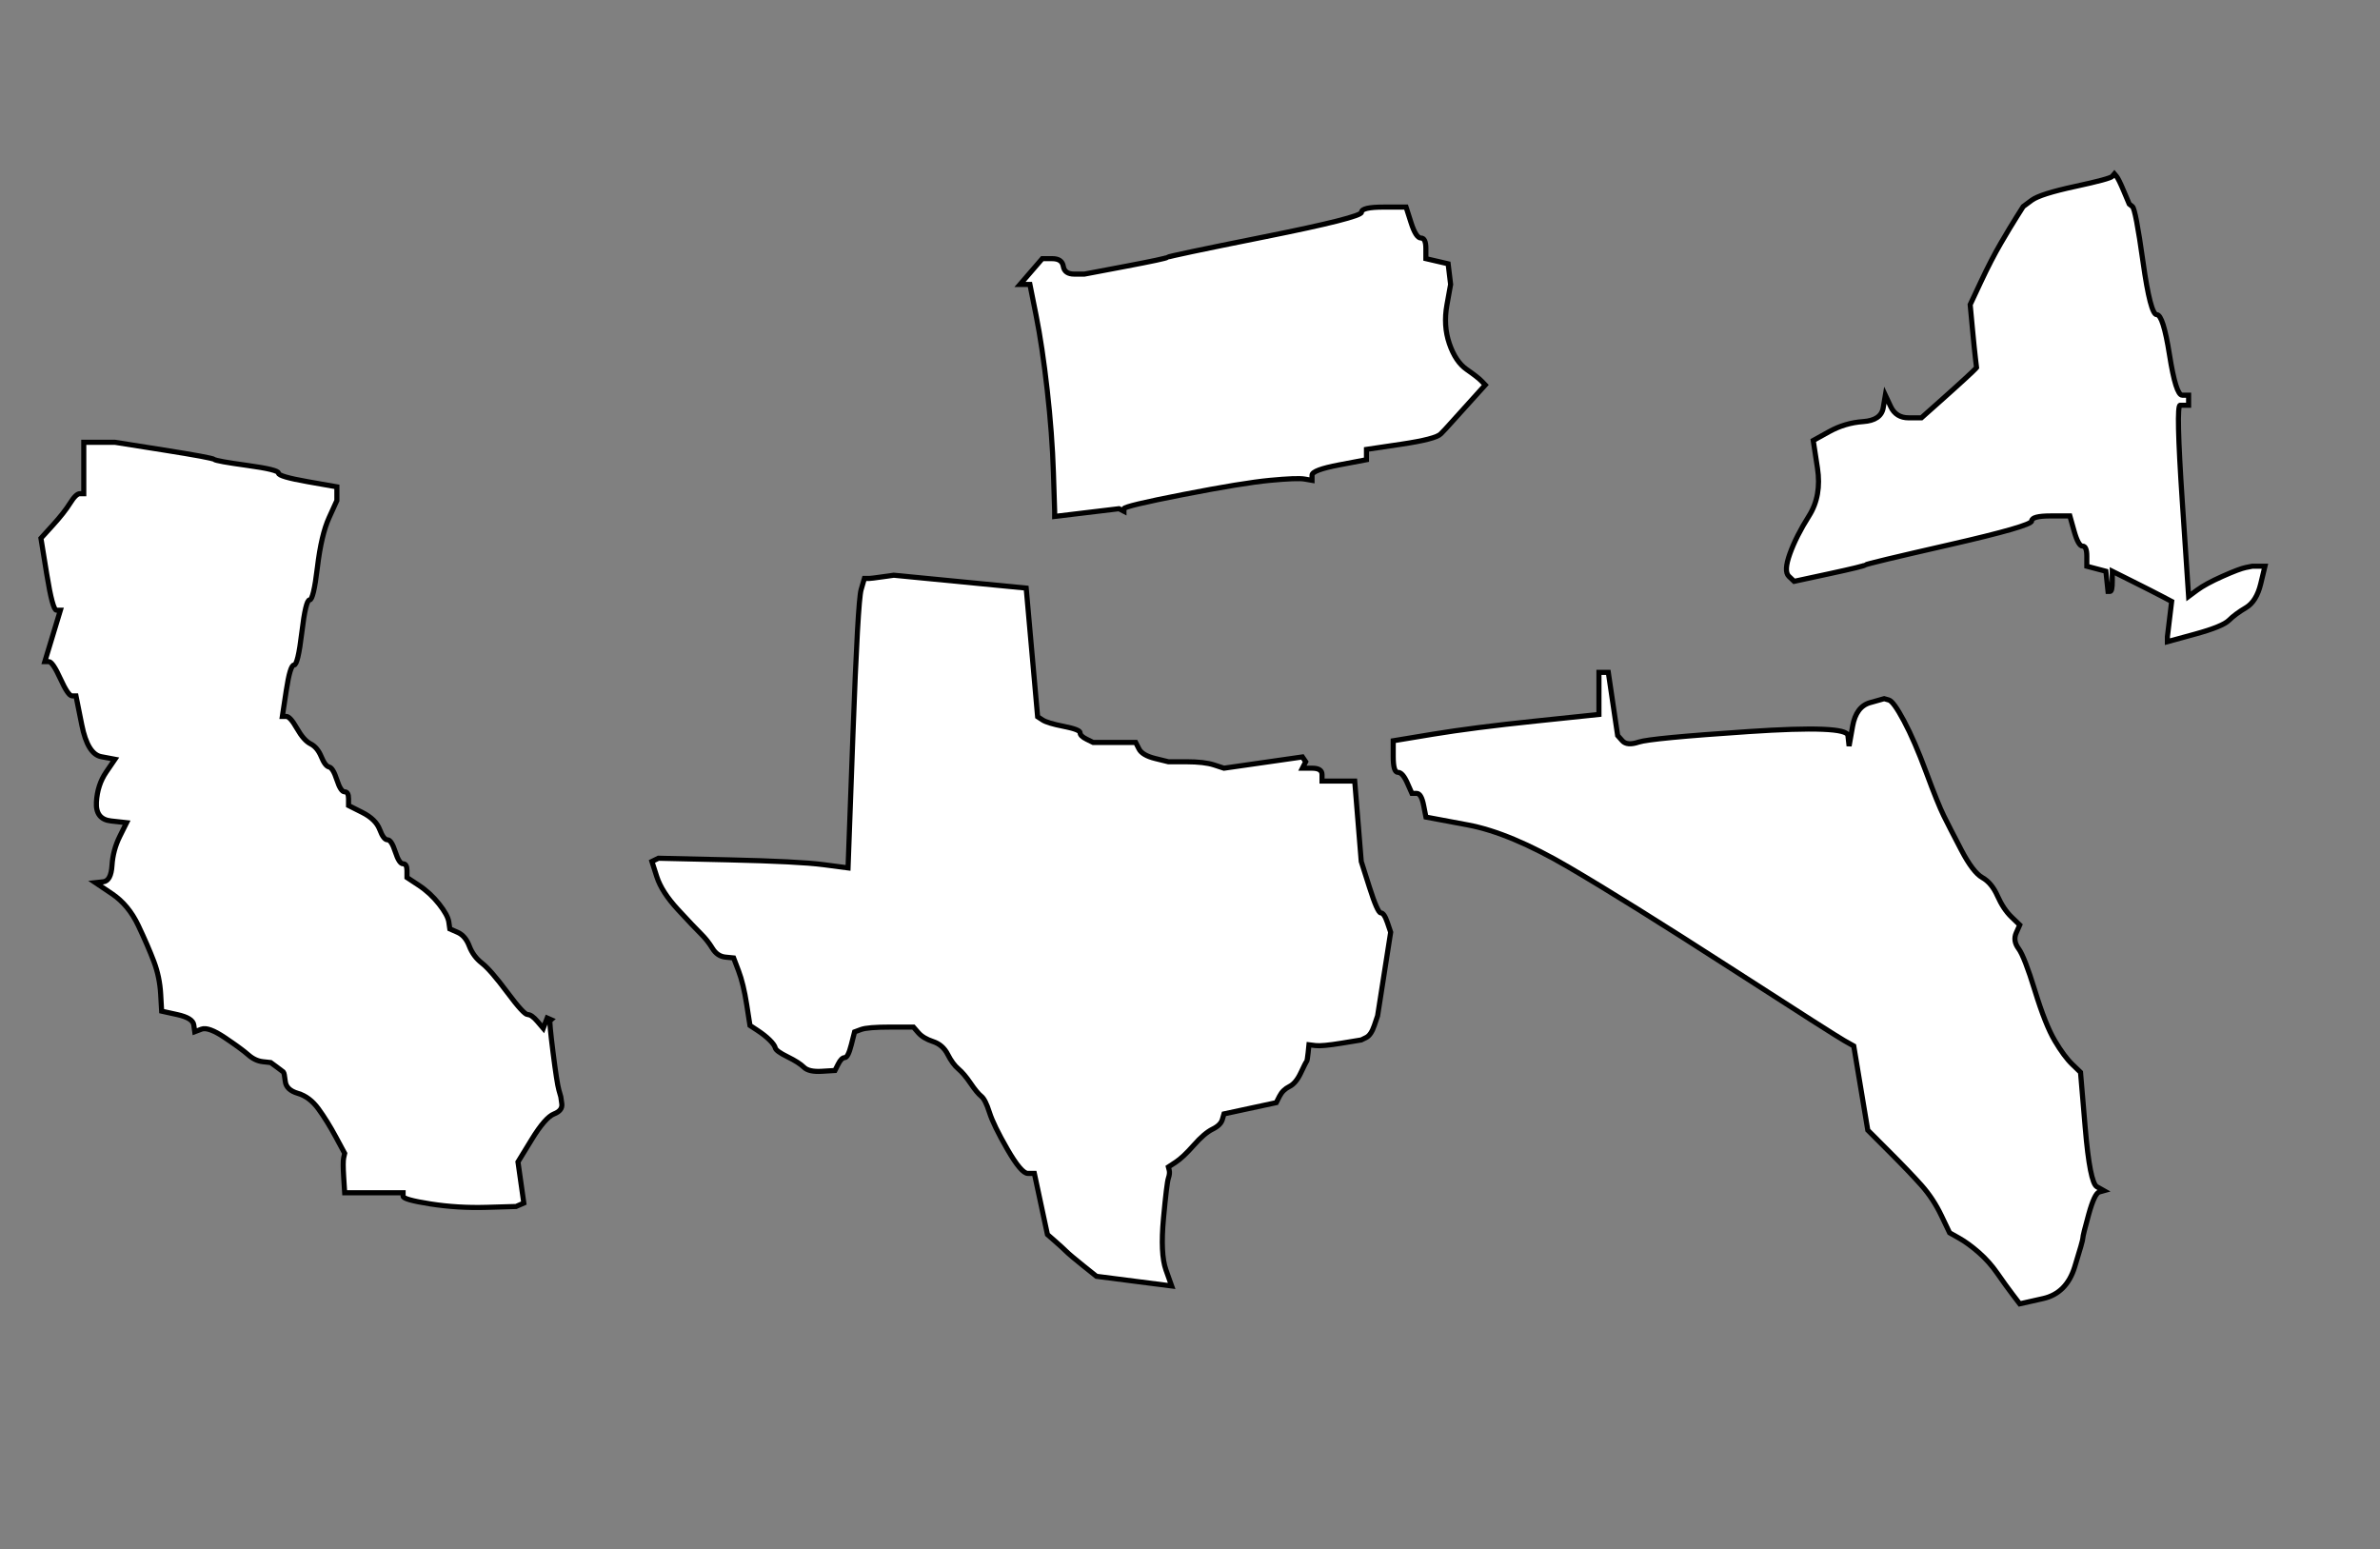
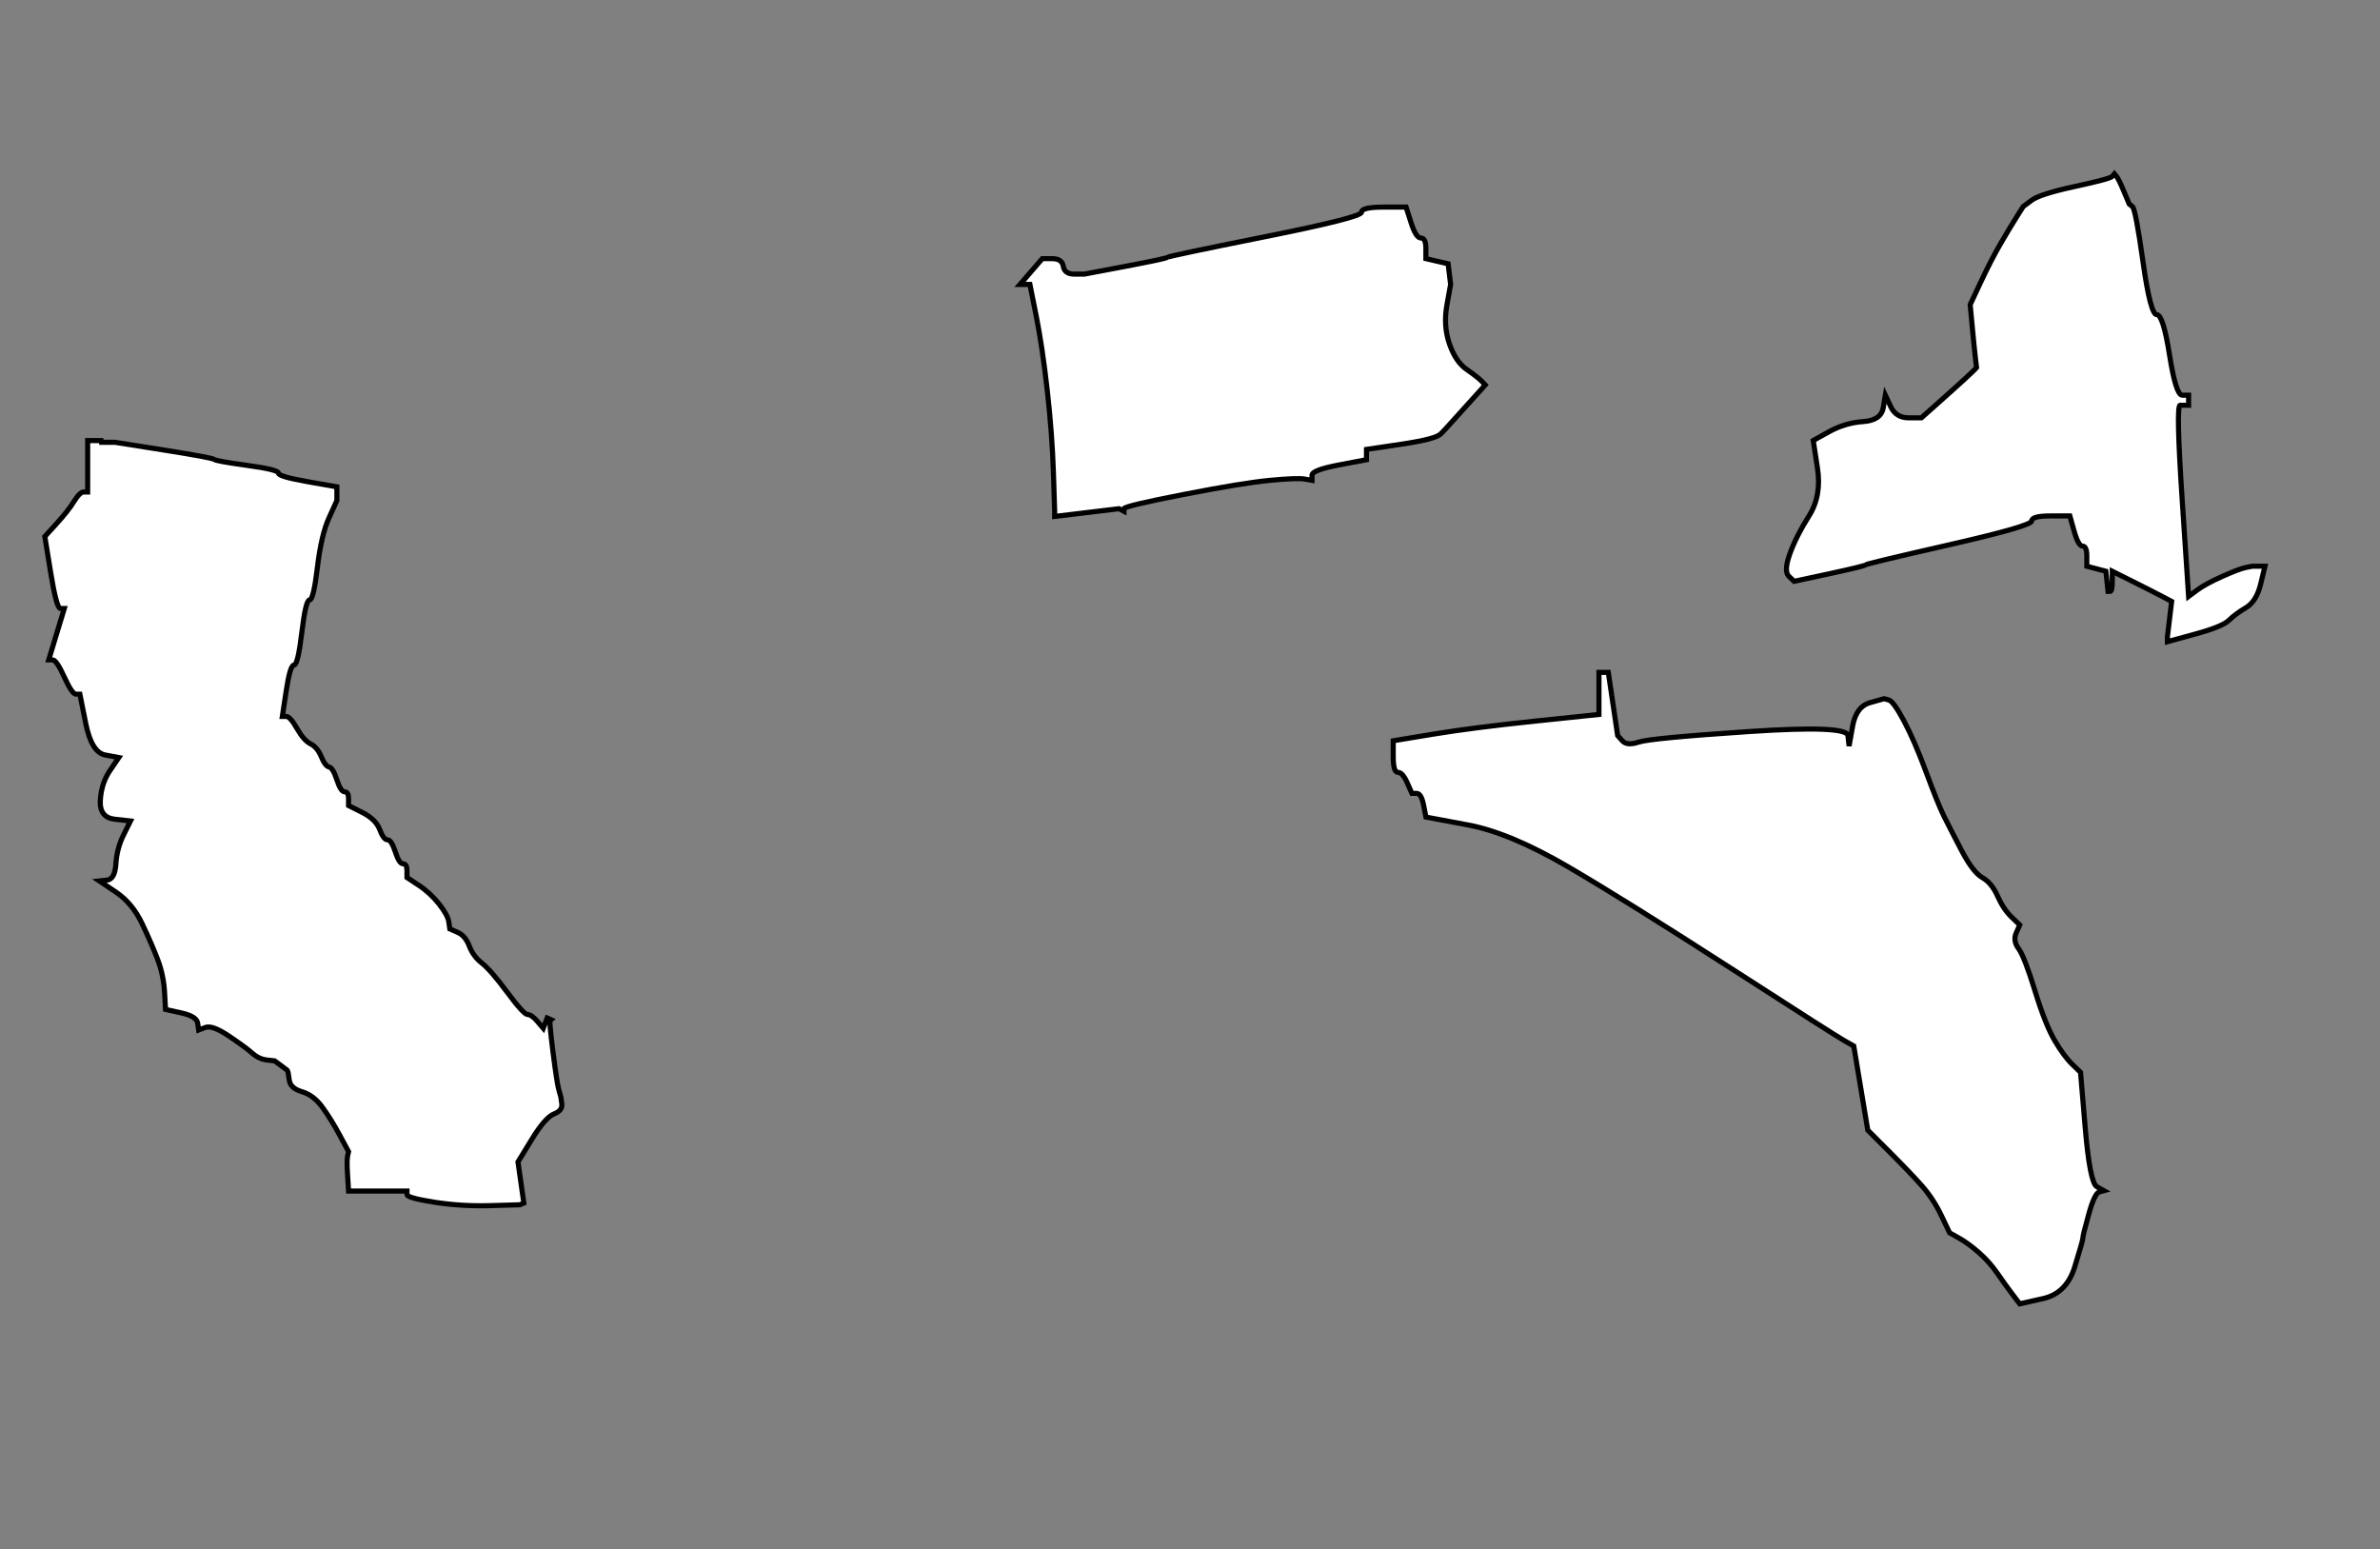
<svg xmlns="http://www.w3.org/2000/svg" width="931" height="606">
  <rect width="100%" height="100%" fill="#808080" stroke="none" />
  <g>
    <title>Layer 1</title>
-     <path fill="#ffffff" fill-rule="evenodd" stroke="#000000" stroke-width="2px" id="path6" d="m38.85,173l6.093,0l19.042,3.016q19.042,3.016 19.804,3.686q0.762,0.67 12.949,2.346q12.187,1.676 12.187,3.016q0,1.34 11.425,3.351l11.425,2.011l0,2.681l0,2.681l-3.047,6.702q-3.047,6.702 -4.57,19.436q-1.523,12.734 -3.047,12.734q-1.523,0 -3.047,12.734q-1.523,12.734 -3.047,12.734q-1.523,0 -3.047,10.053l-1.523,10.053l1.523,0q1.523,0 4.189,4.691q2.666,4.691 5.332,6.032q2.666,1.34 4.189,5.027q1.523,3.686 3.047,4.021q1.523,0.335 3.047,5.027q1.523,4.691 3.047,4.691q1.523,0 1.523,2.681l0,2.681l5.332,2.681q5.332,2.681 6.855,6.702q1.523,4.021 3.047,4.021q1.523,0 3.047,4.691q1.523,4.691 3.047,4.691q1.523,0 1.523,2.681l0,2.681l4.57,3.016q4.57,3.016 7.998,7.372q3.428,4.356 3.808,7.037l0.381,2.681l3.047,1.34q3.047,1.34 4.57,5.362q1.523,4.021 4.951,6.702q3.428,2.681 9.902,11.394q6.474,8.713 7.998,8.713q1.523,0 3.808,2.681l2.285,2.681l0.762,-2.011l0.762,-2.011l0.762,0.335l0.762,0.335l-0.381,0.335q-0.381,0.335 1.143,12.399q1.523,12.064 2.285,14.745l0.762,2.681l0.381,2.681q0.381,2.681 -3.047,4.021q-3.428,1.34 -8.759,10.053l-5.332,8.713l1.143,8.043l1.143,8.043l-1.523,0.67l-1.523,0.67l-11.425,0.335q-11.425,0.335 -22.089,-1.34q-10.664,-1.676 -10.664,-3.016l0,-1.34l-11.425,0l-11.425,0l-0.381,-6.032q-0.381,-6.032 0,-7.707l0.381,-1.676l-3.428,-6.367q-3.428,-6.367 -6.855,-11.059q-3.428,-4.691 -7.998,-6.032q-4.57,-1.34 -4.951,-4.691q-0.381,-3.351 -0.762,-3.686q-0.381,-0.335 -2.666,-2.011l-2.285,-1.676l-3.047,-0.335q-3.047,-0.335 -5.713,-2.681q-2.666,-2.346 -9.14,-6.702q-6.474,-4.356 -9.14,-3.351l-2.666,1.005l-0.381,-2.681q-0.381,-2.681 -6.474,-4.021l-6.093,-1.34l-0.381,-6.702q-0.381,-6.702 -2.666,-12.734q-2.285,-6.032 -6.093,-14.074q-3.808,-8.043 -10.283,-12.399l-6.474,-4.356l3.047,-0.335q3.047,-0.335 3.428,-6.367q0.381,-6.032 3.047,-11.394l2.666,-5.362l-6.093,-0.67q-6.093,-0.67 -5.713,-7.372q0.381,-6.702 3.808,-11.729l3.428,-5.027l-5.332,-1.005q-5.332,-1.005 -7.617,-12.399l-2.285,-11.394l-1.523,0q-1.523,0 -4.57,-6.702q-3.047,-6.702 -4.57,-6.702l-1.523,0l3.047,-10.053l3.047,-10.053l-1.523,0q-1.523,0 -3.808,-14.074l-2.285,-14.074l4.57,-5.027q4.57,-5.027 6.855,-8.713q2.285,-3.686 3.808,-3.686l1.523,0l0,-10.053l0,-10.053l6.093,0z" />
-     <path fill="#ffffff" fill-rule="evenodd" stroke="#000000" stroke-width="2px" id="path24" d="m345.153,225.629l4.476,-0.629l25.895,2.516l25.895,2.516l2.238,25.158l2.238,25.158l1.918,1.258q1.918,1.258 8.312,2.516q6.394,1.258 6.394,2.516q0,1.258 2.558,2.516l2.558,1.258l8.312,0l8.312,0l1.279,2.516q1.279,2.516 6.394,3.774l5.115,1.258l7.033,0q7.033,0 10.869,1.258l3.836,1.258l15.345,-2.201l15.345,-2.201l0.639,0.943l0.639,0.943l-0.639,1.258l-0.639,1.258l3.836,0q3.836,0 3.836,2.516l0,2.516l6.394,0l6.394,0l1.279,15.724l1.279,15.724l3.197,10.063q3.197,10.063 4.476,10.063q1.279,0 2.557,3.774l1.279,3.774l-2.557,16.353l-2.558,16.353l-1.279,3.774q-1.279,3.774 -3.197,4.717l-1.918,0.943l-7.673,1.258q-7.673,1.258 -10.23,0.943l-2.557,-0.315l-0.32,3.145q-0.32,3.145 -0.639,3.459q-0.32,0.314 -2.238,4.403q-1.918,4.088 -4.476,5.346q-2.558,1.258 -3.836,3.774l-1.279,2.516l-10.23,2.201l-10.23,2.201l-0.639,2.201q-0.639,2.201 -3.836,3.774q-3.197,1.572 -7.353,6.29q-4.156,4.717 -7.033,6.604l-2.877,1.887l0.32,1.258q0.32,1.258 -0.32,3.145q-0.639,1.887 -1.918,15.724q-1.279,13.837 0.959,20.127l2.238,6.29l-14.706,-1.887l-14.706,-1.887l-5.115,-4.088q-5.115,-4.088 -6.714,-5.661q-1.598,-1.572 -4.476,-4.088l-2.877,-2.516l-2.558,-11.95l-2.558,-11.95l-2.558,0q-2.558,0 -7.992,-9.434q-5.435,-9.434 -7.033,-14.466q-1.598,-5.032 -3.197,-6.29q-1.598,-1.258 -4.156,-5.032q-2.558,-3.774 -4.795,-5.661q-2.238,-1.887 -4.156,-5.661q-1.918,-3.774 -5.754,-5.032q-3.836,-1.258 -5.754,-3.459l-1.918,-2.201l-8.951,0q-8.951,0 -11.509,0.943l-2.558,0.943l-1.279,5.032q-1.279,5.032 -2.558,5.032q-1.279,0 -2.558,2.516l-1.279,2.516l-5.115,0.314q-5.115,0.314 -7.033,-1.572q-1.918,-1.887 -6.394,-4.088q-4.476,-2.201 -4.795,-3.459q-0.32,-1.258 -2.238,-3.145q-1.918,-1.887 -4.795,-3.774l-2.877,-1.887l-1.279,-8.176q-1.279,-8.176 -3.197,-13.208l-1.918,-5.032l-3.197,-0.315q-3.197,-0.314 -5.115,-3.459q-1.918,-3.145 -4.476,-5.661q-2.558,-2.516 -8.951,-9.434q-6.394,-6.919 -8.312,-12.894l-1.918,-5.975l1.279,-0.629l1.279,-0.629l27.493,0.629q27.493,0.629 37.084,1.887l9.591,1.258l1.918,-52.204q1.918,-52.204 3.197,-56.606l1.279,-4.403l0.639,0l0.639,0l0.639,0q0.639,0 5.115,-0.629z" />
+     <path fill="#ffffff" fill-rule="evenodd" stroke="#000000" stroke-width="2px" id="path6" d="m38.85,173l6.093,0l19.042,3.016q19.042,3.016 19.804,3.686q0.762,0.67 12.949,2.346q12.187,1.676 12.187,3.016q0,1.34 11.425,3.351l11.425,2.011l0,2.681l0,2.681l-3.047,6.702q-3.047,6.702 -4.57,19.436q-1.523,12.734 -3.047,12.734q-1.523,0 -3.047,12.734q-1.523,12.734 -3.047,12.734q-1.523,0 -3.047,10.053l-1.523,10.053l1.523,0q1.523,0 4.189,4.691q2.666,4.691 5.332,6.032q2.666,1.34 4.189,5.027q1.523,3.686 3.047,4.021q1.523,0.335 3.047,5.027q1.523,4.691 3.047,4.691q1.523,0 1.523,2.681l0,2.681l5.332,2.681q5.332,2.681 6.855,6.702q1.523,4.021 3.047,4.021q1.523,0 3.047,4.691q1.523,4.691 3.047,4.691q1.523,0 1.523,2.681l0,2.681l4.57,3.016q4.57,3.016 7.998,7.372q3.428,4.356 3.808,7.037l0.381,2.681l3.047,1.34q3.047,1.34 4.57,5.362q1.523,4.021 4.951,6.702q3.428,2.681 9.902,11.394q6.474,8.713 7.998,8.713q1.523,0 3.808,2.681l2.285,2.681l0.762,-2.011l0.762,-2.011l0.762,0.335l0.762,0.335l-0.381,0.335q-0.381,0.335 1.143,12.399q1.523,12.064 2.285,14.745l0.762,2.681l0.381,2.681q0.381,2.681 -3.047,4.021q-3.428,1.34 -8.759,10.053l-5.332,8.713l1.143,8.043l1.143,8.043l-1.523,0.67l-11.425,0.335q-11.425,0.335 -22.089,-1.34q-10.664,-1.676 -10.664,-3.016l0,-1.34l-11.425,0l-11.425,0l-0.381,-6.032q-0.381,-6.032 0,-7.707l0.381,-1.676l-3.428,-6.367q-3.428,-6.367 -6.855,-11.059q-3.428,-4.691 -7.998,-6.032q-4.57,-1.34 -4.951,-4.691q-0.381,-3.351 -0.762,-3.686q-0.381,-0.335 -2.666,-2.011l-2.285,-1.676l-3.047,-0.335q-3.047,-0.335 -5.713,-2.681q-2.666,-2.346 -9.14,-6.702q-6.474,-4.356 -9.14,-3.351l-2.666,1.005l-0.381,-2.681q-0.381,-2.681 -6.474,-4.021l-6.093,-1.34l-0.381,-6.702q-0.381,-6.702 -2.666,-12.734q-2.285,-6.032 -6.093,-14.074q-3.808,-8.043 -10.283,-12.399l-6.474,-4.356l3.047,-0.335q3.047,-0.335 3.428,-6.367q0.381,-6.032 3.047,-11.394l2.666,-5.362l-6.093,-0.67q-6.093,-0.67 -5.713,-7.372q0.381,-6.702 3.808,-11.729l3.428,-5.027l-5.332,-1.005q-5.332,-1.005 -7.617,-12.399l-2.285,-11.394l-1.523,0q-1.523,0 -4.57,-6.702q-3.047,-6.702 -4.57,-6.702l-1.523,0l3.047,-10.053l3.047,-10.053l-1.523,0q-1.523,0 -3.808,-14.074l-2.285,-14.074l4.57,-5.027q4.57,-5.027 6.855,-8.713q2.285,-3.686 3.808,-3.686l1.523,0l0,-10.053l0,-10.053l6.093,0z" />
    <path fill="#ffffff" fill-rule="evenodd" stroke="#000000" stroke-width="2px" id="path50" d="m625.474,271.233l0,-8.233l1.829,0l1.829,0l1.829,12.35l1.829,12.35l1.829,2.058q1.829,2.058 6.401,0.515q4.572,-1.544 42.98,-4.117q38.408,-2.573 38.865,1.544l0.457,4.117l1.372,-7.719q1.372,-7.719 6.859,-9.262l5.487,-1.544l1.829,0.515q1.829,0.515 5.944,8.233q4.115,7.719 8.688,20.069q4.572,12.35 6.859,16.981q2.286,4.631 6.859,13.379q4.572,8.748 8.23,10.806q3.658,2.058 5.944,7.204q2.286,5.146 5.487,8.233l3.201,3.087l-1.372,3.087q-1.372,3.088 0.914,6.175q2.286,3.087 6.401,16.467q4.115,13.379 7.773,19.554q3.658,6.175 6.859,9.262l3.201,3.087l1.829,21.613q1.829,21.612 4.572,23.156l2.743,1.544l-1.829,0.515q-1.829,0.515 -4.115,8.748q-2.286,8.233 -2.286,9.263q0,1.029 -3.201,11.321q-3.201,10.292 -12.345,12.35l-9.145,2.058l-2.743,-3.602q-2.743,-3.602 -5.944,-8.233q-3.201,-4.631 -7.316,-8.233q-4.115,-3.602 -7.773,-5.66l-3.658,-2.058l-3.201,-6.69q-3.201,-6.69 -7.773,-11.835q-4.572,-5.146 -12.803,-13.379l-8.23,-8.233l-2.743,-16.467l-2.743,-16.467l-3.658,-2.058q-3.658,-2.058 -44.352,-28.302q-40.694,-26.244 -63.556,-39.623q-22.862,-13.379 -39.322,-16.467l-16.461,-3.087l-0.914,-4.631q-0.914,-4.631 -2.743,-4.631l-1.829,0l-1.829,-4.117q-1.829,-4.117 -3.658,-4.117q-1.829,0 -1.829,-6.175l0,-6.175l15.546,-2.573q15.546,-2.573 40.237,-5.146l24.691,-2.573l0,-8.233z" />
    <path fill="#ffffff" fill-rule="evenodd" stroke="#000000" stroke-width="2px" id="path78" d="m566.963,107.217l0.484,4.033l-1.452,8.067q-1.452,8.067 0.968,15.125q2.42,7.058 6.777,10.083q4.356,3.025 5.808,4.538l1.452,1.512l-7.745,8.571l-7.745,8.571l-1.936,2.017q-1.936,2.017 -15.489,4.033l-13.553,2.017l0,2.017l0,2.017l-10.649,2.017q-10.649,2.017 -10.649,4.033l0,2.017l-2.904,-0.504q-2.904,-0.504 -13.553,0.504q-10.649,1.008 -33.883,5.546q-23.234,4.537 -23.234,5.546l0,1.008l-0.968,-0.504l-0.968,-0.504l-12.585,1.512l-12.585,1.512l0,-1.008l0,-1.008l-0.484,-15.125q-0.484,-15.125 -2.42,-32.267q-1.936,-17.142 -4.356,-29.242l-2.42,-12.1l-1.936,0l-1.936,0l4.356,-5.042l4.356,-5.042l3.872,0q3.872,0 4.356,3.025q0.484,3.025 4.356,3.025l3.872,0l15.973,-3.025q15.973,-3.025 16.457,-3.529q0.484,-0.504 38.239,-8.067q37.755,-7.562 37.755,-9.579q0,-2.017 8.713,-2.017l8.713,0l1.936,6.05q1.936,6.05 3.872,6.05q1.936,0 1.936,4.033l0,4.033l4.356,1.008l4.356,1.008l0.484,4.033z" />
    <path fill="#ffffff" fill-rule="evenodd" stroke="#000000" stroke-width="2px" id="path88" d="m830.83,74.887l2.074,4.919l1.244,0.984q1.244,0.984 4.148,21.645q2.904,20.661 5.392,20.661q2.489,0 4.978,15.742q2.489,15.742 4.978,15.742l2.489,0l0,1.968l0,1.968l-0.83,0l-0.83,0l-1.659,0q-1.659,0 0.83,37.387l2.489,37.387l3.319,-2.46q3.318,-2.46 9.955,-5.411q6.637,-2.952 9.126,-3.444l2.489,-0.492l2.489,0l2.489,0l-1.659,6.887q-1.659,6.887 -5.807,9.347q-4.148,2.46 -6.637,4.919q-2.489,2.46 -13.274,5.411l-10.785,2.952l0,-0.984l0,-0.984l0.83,-6.887l0.83,-6.887l-3.733,-1.968q-3.733,-1.968 -11.615,-5.903l-7.881,-3.935l0,3.935q0,3.936 -0.83,3.936l-0.83,0l-0.415,-3.936l-0.415,-3.935l-3.733,-0.984l-3.733,-0.984l0,-3.935q0,-3.936 -1.659,-3.936q-1.659,0 -3.318,-5.903l-1.659,-5.903l-7.467,0q-7.467,0 -7.467,1.968q0,1.968 -32.355,9.347q-32.355,7.379 -32.77,7.871q-0.415,0.492 -14.104,3.444l-13.689,2.952l-2.074,-1.968q-2.074,-1.968 0.415,-8.855q2.489,-6.887 7.467,-14.758q4.978,-7.871 3.318,-18.694l-1.659,-10.823l6.222,-3.444q6.222,-3.444 13.274,-3.935q7.052,-0.492 7.881,-5.411l0.83,-4.919l2.074,4.427q2.074,4.427 7.052,4.427l4.978,0l6.637,-5.903q6.637,-5.903 10.37,-9.347q3.733,-3.444 4.148,-3.935l0.415,-0.492l-0.415,-3.444q-0.415,-3.444 -1.244,-12.298l-0.83,-8.855l4.148,-8.855q4.148,-8.855 7.881,-15.25q3.733,-6.395 6.222,-10.331l2.489,-3.935l3.318,-2.46q3.318,-2.46 17.007,-5.411q13.689,-2.952 14.518,-3.935l0.83,-0.984l0.83,0.984q0.83,0.984 2.904,5.903z" />
  </g>
</svg>